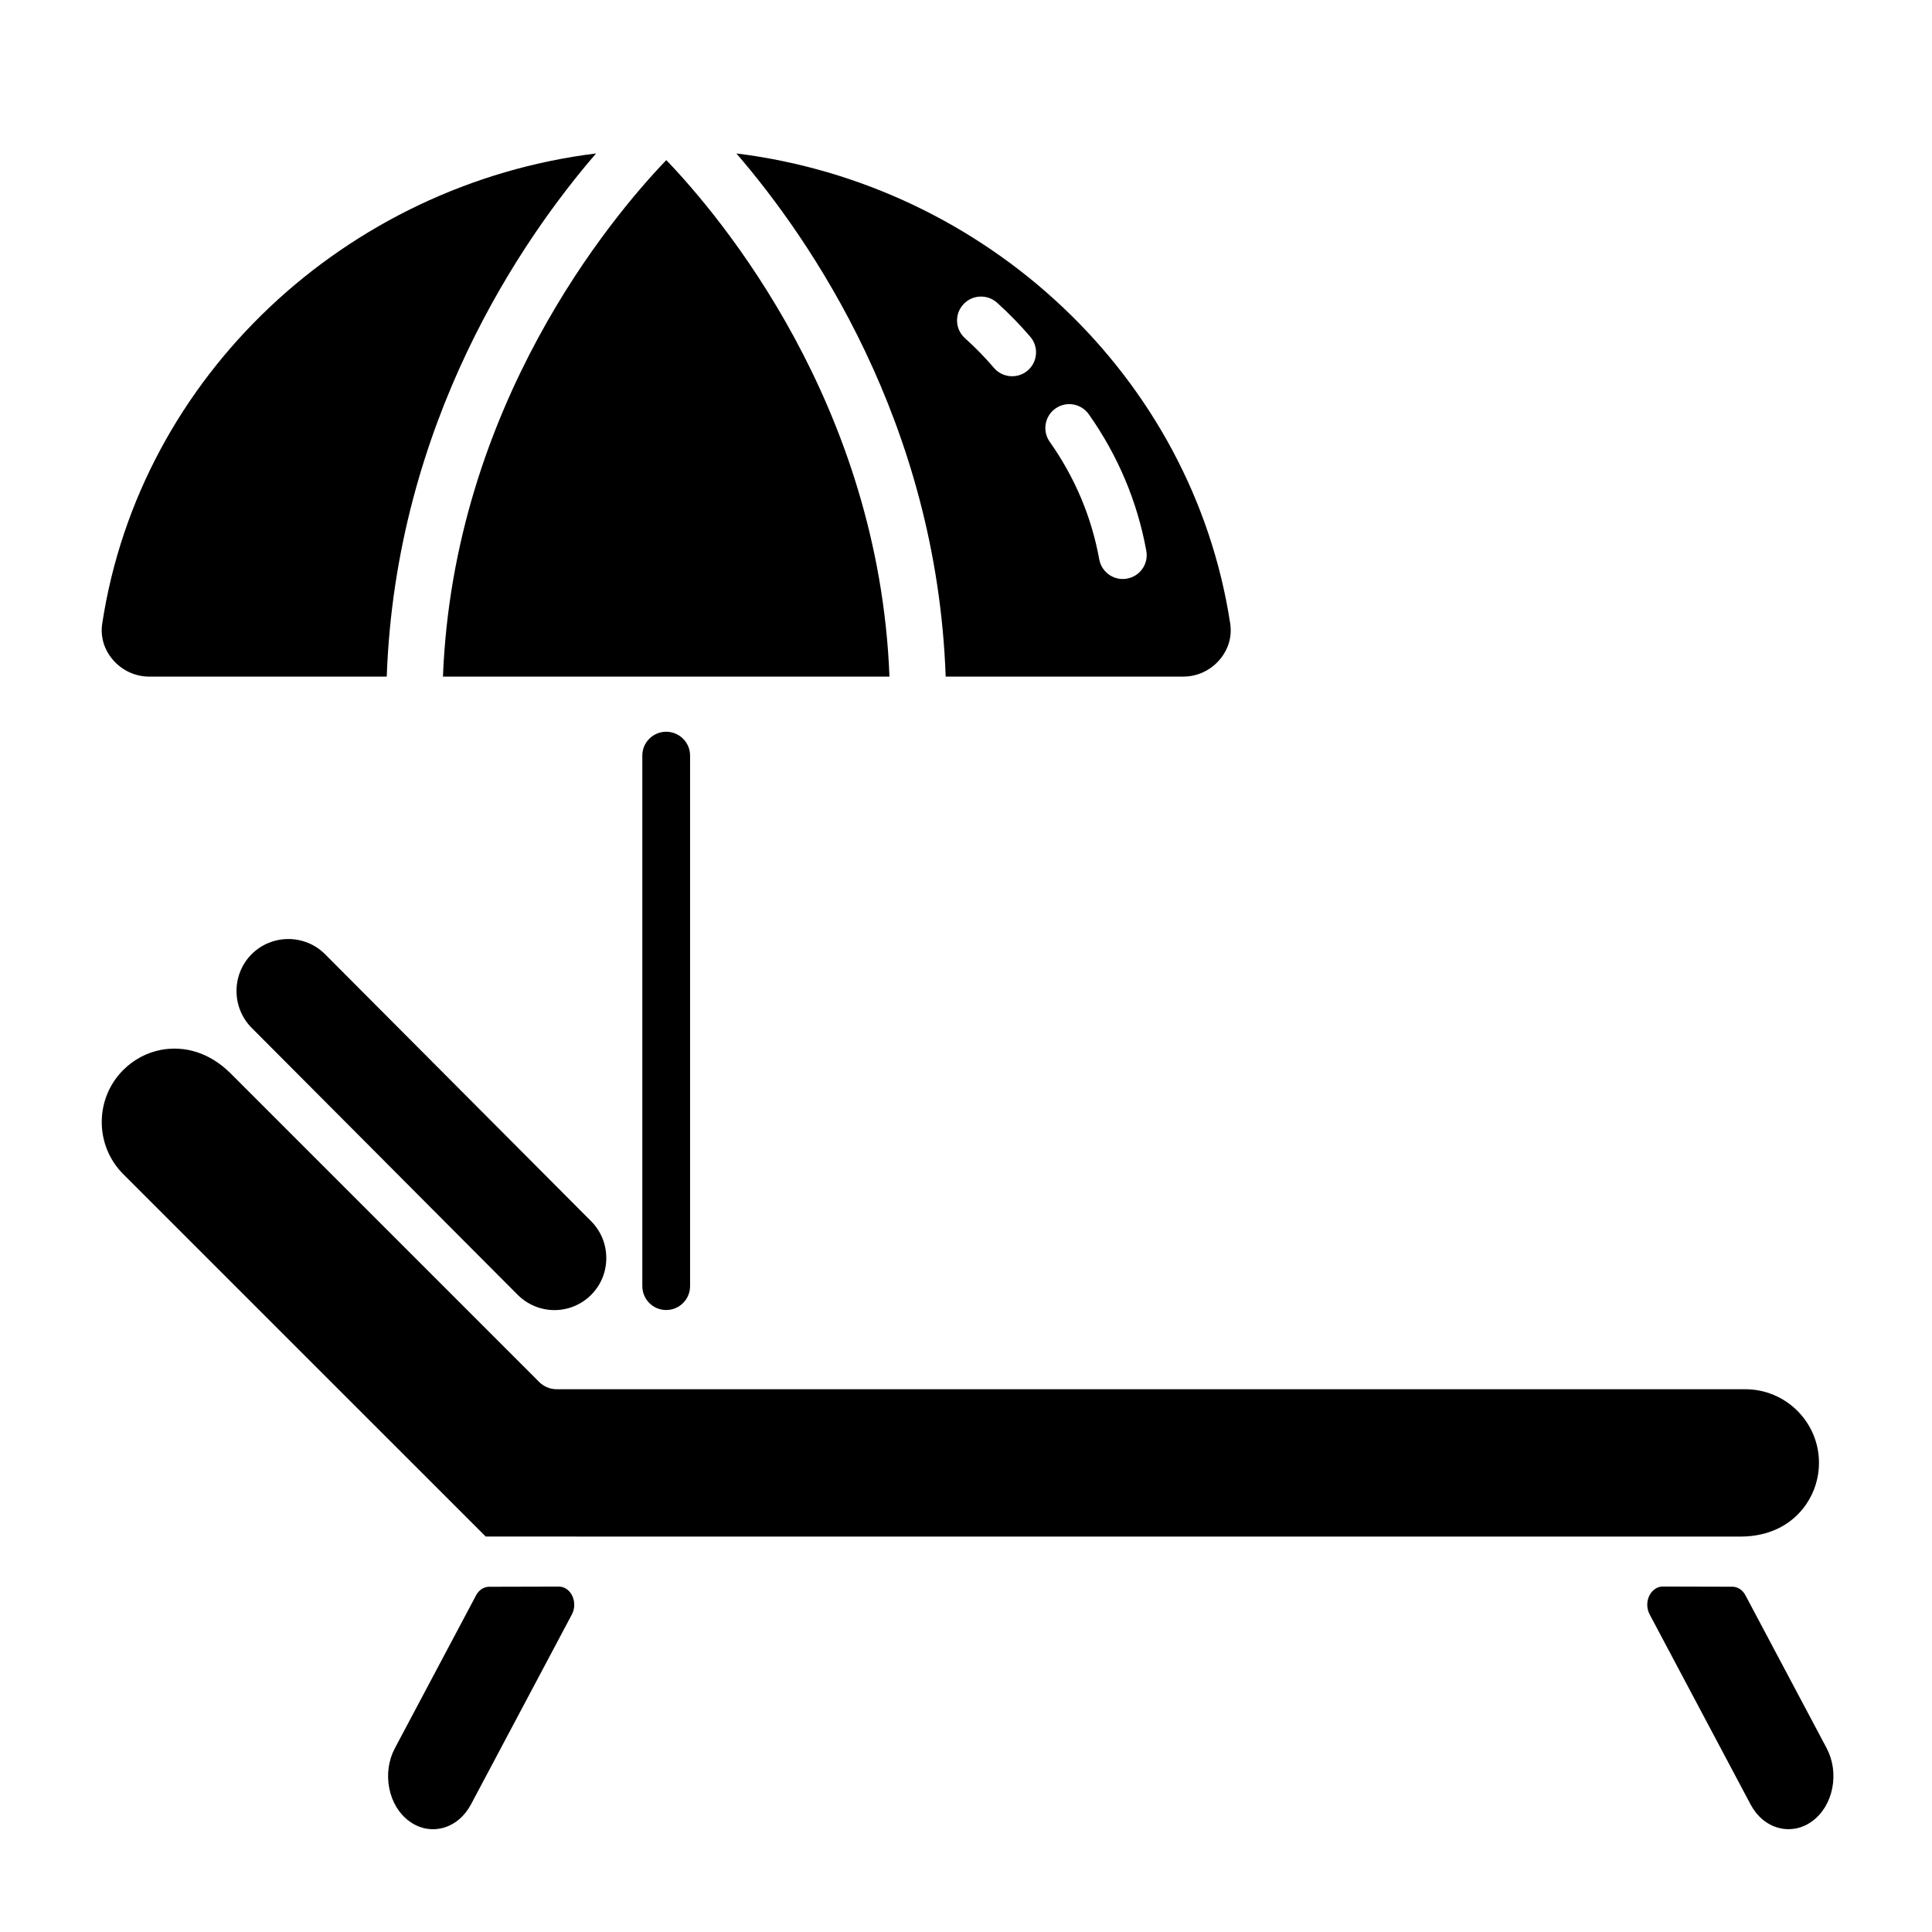
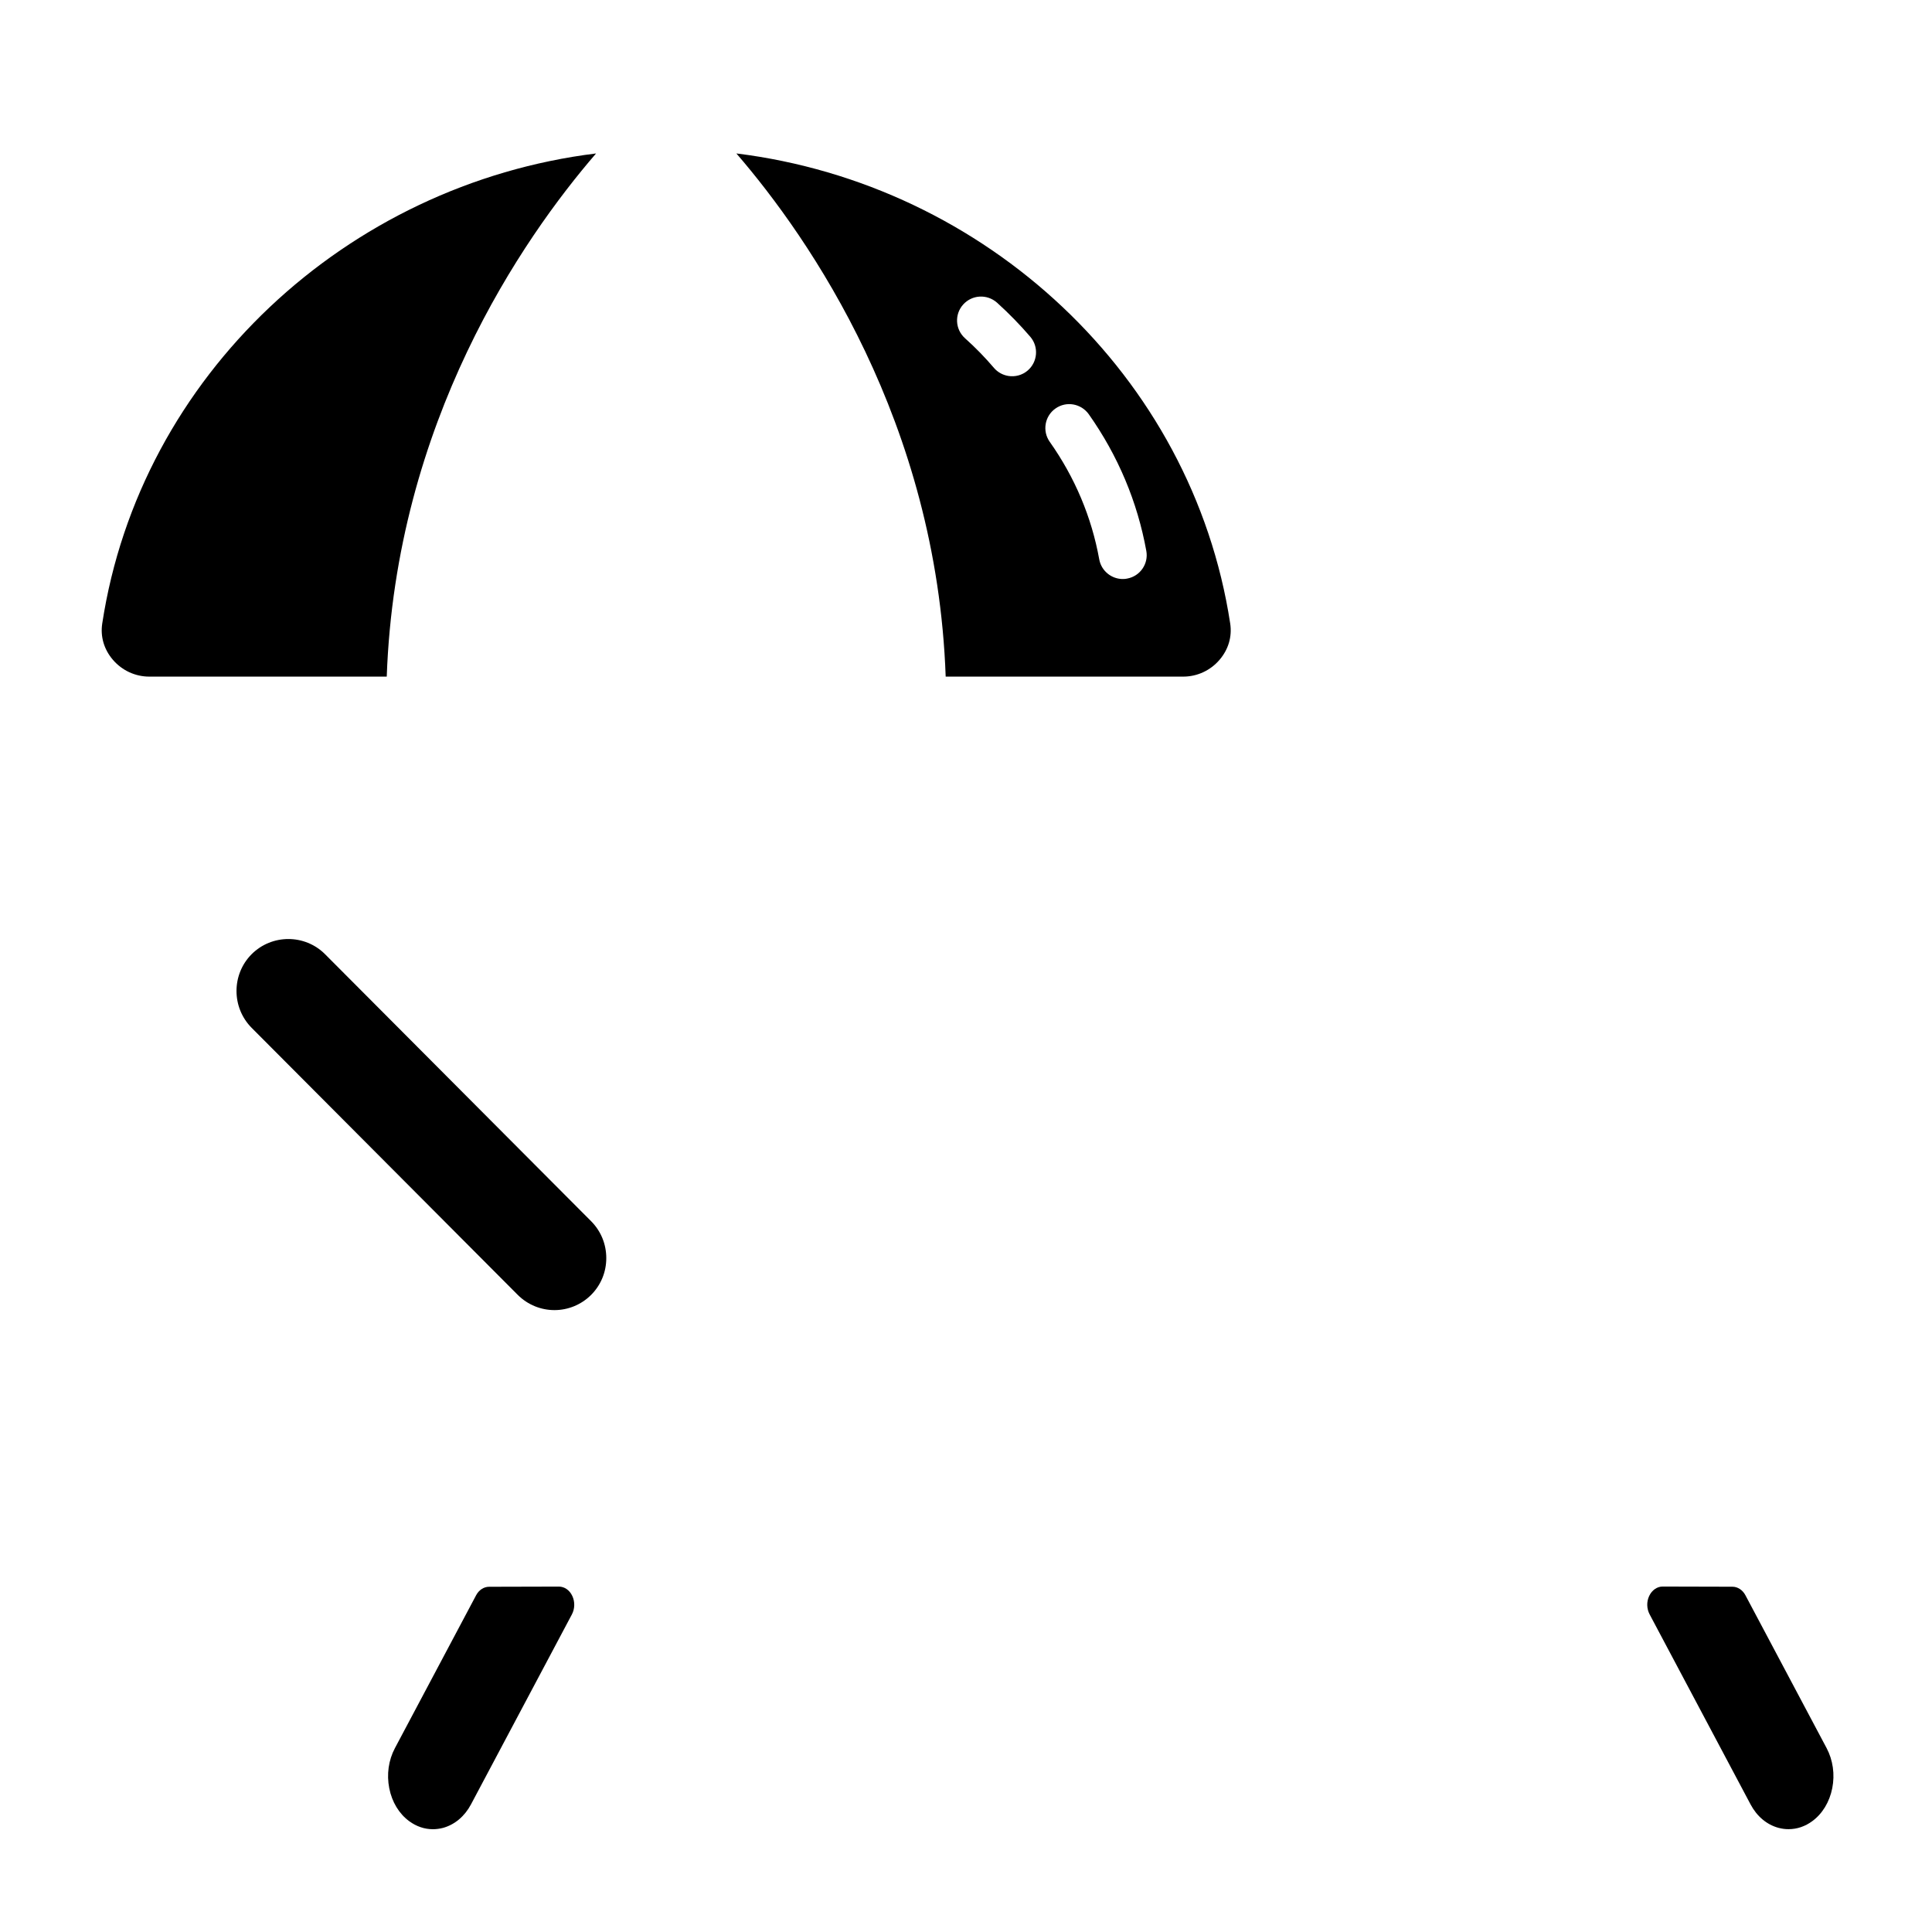
<svg xmlns="http://www.w3.org/2000/svg" fill="#000000" width="800px" height="800px" version="1.1" viewBox="144 144 512 512">
  <g>
    <path d="m258.71 628.76c-2.203 0-4.359-0.723-6.281-2.141-2.676-1.969-4.551-5.055-5.273-8.723s-0.188-7.43 1.496-10.613l21.523-40.523c0.738-1.402 2.047-2.25 3.449-2.25l18.469-0.047h0.016c1.48 0 2.852 0.945 3.559 2.488 0.723 1.527 0.676 3.402-0.109 4.879l-26.75 50.363c-1.684 3.164-4.312 5.367-7.414 6.219-0.871 0.223-1.785 0.348-2.684 0.348z" />
    <path d="m615.33 628.4c-3.102-0.836-5.731-3.039-7.414-6.219l-26.75-50.363c-0.789-1.496-0.836-3.352-0.109-4.879 0.723-1.527 2.078-2.488 3.559-2.488h0.016l18.469 0.047c1.402 0 2.707 0.852 3.449 2.25l21.523 40.523c1.684 3.18 2.219 6.941 1.496 10.613-0.723 3.652-2.598 6.754-5.273 8.723-1.906 1.418-4.078 2.141-6.281 2.141-0.887 0.012-1.785-0.113-2.684-0.348z" />
    <path d="m290.94 491.19c-3.527 0-7.039-1.355-9.73-4.031l-70.52-70.77c-5.352-5.398-5.352-14.152 0-19.523 5.367-5.352 14.09-5.352 19.445 0l70.52 70.77c2.598 2.613 4.016 6.078 4.016 9.777 0 3.699-1.434 7.164-4.031 9.762-2.68 2.664-6.191 4.016-9.699 4.016z" />
-     <path d="m176.67 427.55c2.754-2.754 6.219-4.598 10.043-5.336 6.266-1.148 12.738 0.738 18.184 6.031l81.98 81.98c1.242 1.242 2.93 1.938 4.691 1.938h314.96c10.77 0 19.523 8.754 19.523 19.508 0 3.891-1.148 7.637-3.336 10.895-3.668 5.414-9.715 8.645-17.508 8.645h-29.977l-302.51-0.008-96.055-96.039c-7.602-7.617-7.602-20.008 0-27.613z" />
-     <path d="m320.55 337.92c3.496 0 6.328 2.832 6.328 6.328v140.59c0 3.496-2.832 6.328-6.328 6.328-3.496 0-6.328-2.832-6.328-6.328v-140.59c-0.016-3.492 2.832-6.328 6.328-6.328z" />
    <path d="m339.15 184.67c19.523 22.625 53.09 71.211 55.465 138.64h62.961c3.684 0 7.195-1.621 9.605-4.441 2.363-2.754 3.371-6.156 2.832-9.652-10.043-65.664-64.754-116.39-130.86-124.55zm77.191 57.527c-1.465 1.258-3.352 1.715-5.117 1.434-1.434-0.234-2.801-0.945-3.809-2.125-2.348-2.754-4.894-5.383-7.684-7.871-2.613-2.348-2.816-6.344-0.473-8.941 2.348-2.598 6.328-2.816 8.957-0.488 3.195 2.883 6.141 5.918 8.832 9.055 2.269 2.656 1.953 6.656-0.707 8.938zm26.34 55.137c-0.316 0.078-0.645 0.094-0.977 0.109-3.07 0.078-5.824-2.094-6.391-5.195-2.031-11.211-6.438-21.695-13.129-31.172-2.016-2.852-1.324-6.816 1.527-8.816 2.867-2.031 6.801-1.324 8.832 1.527 7.746 10.988 12.879 23.176 15.242 36.211 0.625 3.43-1.656 6.723-5.106 7.336z" />
-     <path d="m320.57 186.43c14.484 15.066 56.363 64.852 59.148 136.88h-118.33c2.805-71.855 44.699-121.8 59.184-136.88z" />
    <path d="m301.96 184.67c-19.523 22.625-53.074 71.211-55.469 138.64h-62.941c-3.684 0-7.195-1.621-9.621-4.441-2.363-2.754-3.371-6.156-2.832-9.652 10.027-65.664 64.754-116.39 130.86-124.55z" />
  </g>
</svg>